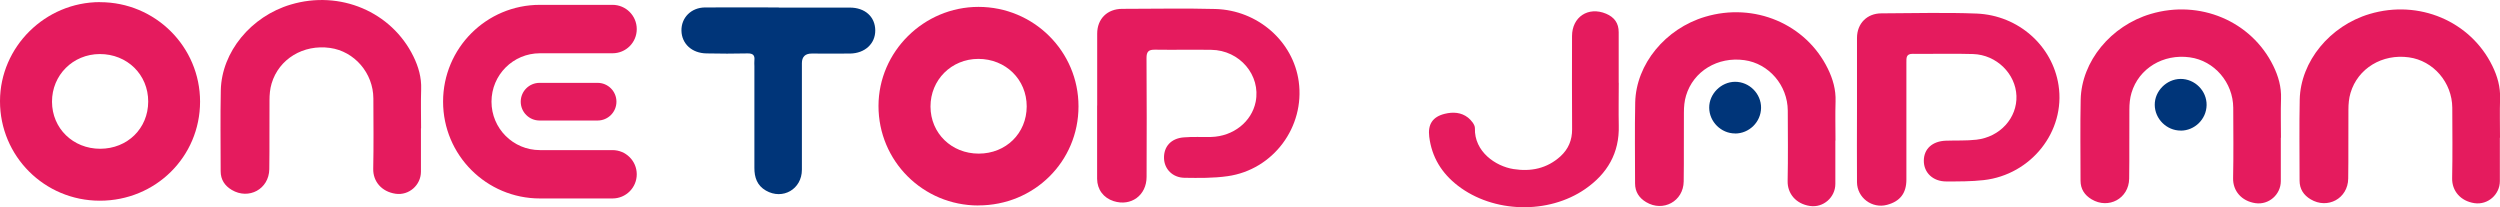
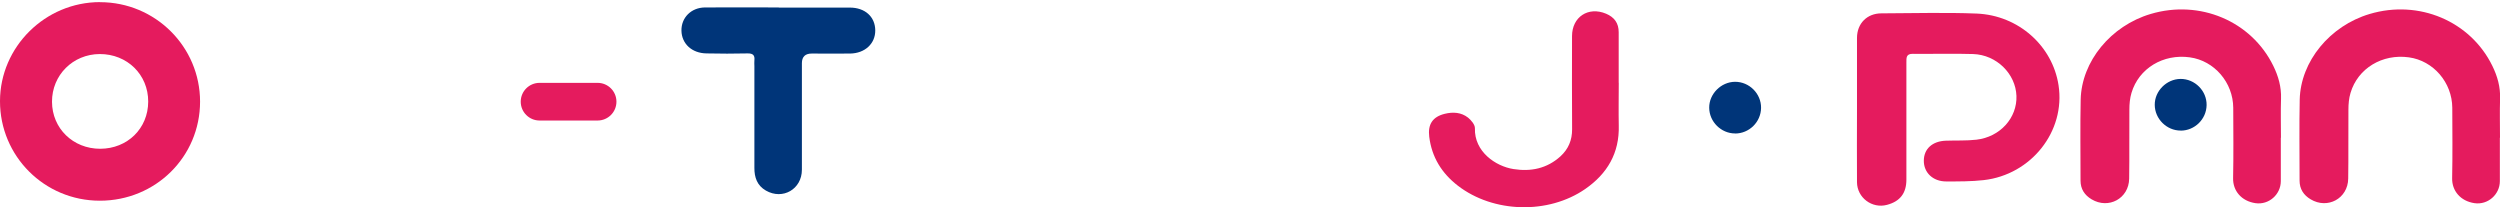
<svg xmlns="http://www.w3.org/2000/svg" id="_レイヤー_2" data-name="レイヤー 2" viewBox="0 0 355.75 29.49">
  <defs>
    <style>
      .cls-1 {
        fill: #e51b5e;
      }

      .cls-1, .cls-2 {
        stroke-width: 0px;
      }

      .cls-2 {
        fill: #003579;
      }
    </style>
  </defs>
  <g id="_ボタン" data-name="ボタン">
    <g>
-       <path class="cls-1" d="m156.13,15.01c0-3.41,0-6.81,0-10.22,0-2.11,1.44-3.53,3.57-3.53,4.42,0,8.84-.1,13.25.02,6.04.17,11.08,4.62,11.86,10.32.89,6.44-3.6,12.55-10.12,13.47-2.02.29-4.1.26-6.15.23-1.69-.03-2.86-1.25-2.9-2.78-.05-1.65.99-2.82,2.78-2.97,1.31-.11,2.63-.03,3.94-.06,3.14-.09,5.75-2.16,6.32-4.99.76-3.78-2.26-7.36-6.32-7.41-2.66-.04-5.33.02-7.99-.02-.92-.02-1.23.27-1.22,1.21.04,5.63.03,11.26.01,16.89,0,2.63-2.22,4.24-4.69,3.45-1.44-.46-2.34-1.65-2.35-3.18-.01-3.47,0-6.95,0-10.42Z" />
      <path class="cls-1" d="m264.25,15.51c0-3.37,0-6.74,0-10.11,0-2.06,1.43-3.5,3.48-3.5,4.52-.01,9.04-.15,13.55.03,5.98.25,10.8,4.63,11.65,10.2,1.01,6.58-3.91,12.74-10.65,13.5-1.77.2-3.56.19-5.34.19-1.89,0-3.19-1.26-3.18-2.95,0-1.68,1.21-2.78,3.13-2.85,1.45-.05,2.91.02,4.34-.14,3.38-.38,5.82-3.1,5.71-6.23-.11-3.15-2.83-5.85-6.16-5.96-2.86-.09-5.73,0-8.6-.03-.95-.01-.9.58-.9,1.21,0,5.56,0,11.13,0,16.69,0,1.94-.91,3.1-2.76,3.59-2.12.57-4.25-1.01-4.27-3.22-.03-3.47,0-6.94,0-10.42Z" />
-       <path class="cls-1" d="m59.9,18.26c0,2.06,0,4.11,0,6.17,0,1.91-1.71,3.42-3.61,3.14-1.99-.29-3.22-1.76-3.18-3.55.07-3.34.03-6.68.02-10.02-.02-3.6-2.69-6.7-6.17-7.18-3.79-.53-7.27,1.56-8.31,5.06-.23.76-.3,1.59-.3,2.39-.03,3.27.02,6.54-.03,9.81-.04,2.83-2.93,4.39-5.35,2.94-.99-.59-1.57-1.46-1.57-2.65,0-3.84-.06-7.69.02-11.53.12-5.45,4.3-10.51,9.95-12.19,7-2.09,14.34,1.01,17.46,7.38.72,1.47,1.16,3,1.1,4.67-.06,1.85-.01,3.71-.01,5.56Z" />
      <path class="cls-2" d="m110.82,1.08c3.37,0,6.74,0,10.11,0,2.16,0,3.6,1.3,3.62,3.23.02,1.89-1.46,3.28-3.58,3.31-1.82.02-3.64,0-5.46,0q-1.39,0-1.4,1.36c0,5.06,0,10.11,0,15.17,0,2.77-2.73,4.34-5.12,2.97-1.25-.72-1.65-1.87-1.64-3.25.01-4.82,0-9.64,0-14.46,0-.27-.03-.54,0-.81.08-.73-.19-1.01-.96-1-1.95.05-3.91.04-5.86,0-2.07-.03-3.52-1.37-3.56-3.23-.04-1.85,1.38-3.29,3.34-3.31,3.51-.02,7.01,0,10.52,0Z" />
      <path class="cls-1" d="m230.35,11.78c0,2.02-.04,4.05,0,6.07.11,3.93-1.63,6.87-4.78,9.05-5.26,3.63-13.07,3.42-18.12-.48-2.29-1.77-3.71-4.05-4.07-6.96-.22-1.78.49-2.85,2.23-3.27,1.16-.28,2.32-.21,3.28.54.46.37,1.01,1.02.99,1.53-.1,3.31,2.93,5.4,5.49,5.8,2.49.39,4.77-.08,6.68-1.81,1.13-1.03,1.67-2.31,1.66-3.86-.03-4.42-.02-8.83-.01-13.25,0-2.73,2.31-4.25,4.84-3.19,1.17.49,1.81,1.34,1.8,2.65-.01,2.39,0,4.79,0,7.18Z" />
      <path class="cls-2" d="m246.9,18.99c-1.99,0-3.67-1.67-3.68-3.66-.02-1.96,1.68-3.67,3.66-3.69,2.04-.02,3.75,1.69,3.72,3.72-.03,2.01-1.69,3.64-3.7,3.64Z" />
      <path class="cls-1" d="m14.23.3C6.44.3.01,6.66,0,14.39c-.01,7.84,6.33,14.17,14.21,14.17,7.93,0,14.25-6.25,14.26-14.09,0-7.82-6.37-14.16-14.23-14.16Zm.03,20.87c-3.87,0-6.85-2.9-6.86-6.69-.01-3.79,2.97-6.77,6.79-6.79,3.91-.01,6.91,2.93,6.9,6.77-.01,3.82-2.95,6.7-6.83,6.71Z" />
-       <path class="cls-1" d="m87.16.69c1.9,0,3.45,1.54,3.45,3.45s-1.54,3.44-3.45,3.44h-10.33c-3.81,0-6.89,3.08-6.89,6.89s3.08,6.89,6.89,6.89h10.33c1.9,0,3.45,1.54,3.45,3.44s-1.54,3.44-3.45,3.44h-10.33c-7.61,0-13.78-6.17-13.78-13.78S69.21.69,76.82.69h10.33Z" />
      <path class="cls-1" d="m76.78,17.15c-1.48,0-2.68-1.2-2.68-2.68s1.2-2.68,2.68-2.68h8.26c1.48,0,2.68,1.2,2.68,2.68s-1.2,2.68-2.68,2.68h-8.26Z" />
-       <path class="cls-1" d="m139.22,29.24c-7.88,0-14.22-6.33-14.21-14.17.01-7.72,6.44-14.09,14.23-14.09,7.86,0,14.24,6.34,14.23,14.16,0,7.85-6.32,14.1-14.26,14.09Zm.05-7.38c3.88,0,6.82-2.89,6.83-6.71.01-3.83-2.99-6.78-6.9-6.77-3.82.01-6.8,2.99-6.79,6.79.01,3.79,2.99,6.69,6.86,6.69Z" />
-       <path class="cls-1" d="m261.17,20c0,2.06,0,4.11,0,6.17,0,1.91-1.71,3.42-3.61,3.14-1.99-.29-3.22-1.76-3.18-3.55.07-3.34.03-6.68.02-10.02-.02-3.6-2.69-6.7-6.17-7.18-3.79-.53-7.27,1.56-8.31,5.06-.23.76-.3,1.59-.3,2.39-.03,3.27.02,6.54-.03,9.81-.04,2.83-2.93,4.39-5.35,2.94-.99-.59-1.57-1.46-1.57-2.65,0-3.84-.06-7.69.02-11.53.12-5.45,4.3-10.51,9.95-12.19,7-2.09,14.34,1.01,17.46,7.38.72,1.47,1.16,3,1.1,4.67-.06,1.85-.01,3.71-.01,5.56Z" />
      <path class="cls-2" d="m310.3,18.58c-1.99,0-3.67-1.67-3.68-3.66-.02-1.96,1.68-3.67,3.66-3.69,2.04-.02,3.75,1.69,3.72,3.72-.03,2.01-1.69,3.64-3.7,3.64Z" />
      <path class="cls-1" d="m324.56,19.6c0,2.06,0,4.11,0,6.17,0,1.91-1.71,3.42-3.61,3.14-1.99-.29-3.22-1.76-3.18-3.55.07-3.34.03-6.68.02-10.02-.02-3.6-2.69-6.7-6.17-7.18-3.79-.53-7.27,1.56-8.31,5.06-.23.76-.3,1.59-.3,2.39-.03,3.27.02,6.54-.03,9.81-.04,2.83-2.93,4.39-5.35,2.94-.99-.59-1.57-1.46-1.57-2.65,0-3.84-.06-7.69.02-11.53.12-5.45,4.3-10.51,9.95-12.19,7-2.09,14.34,1.01,17.46,7.38.72,1.47,1.16,3,1.1,4.67-.06,1.85-.01,3.71-.01,5.56Z" />
      <path class="cls-1" d="m355.73,19.6c0,2.06,0,4.11,0,6.17,0,1.91-1.71,3.42-3.61,3.14-1.99-.29-3.22-1.76-3.18-3.55.07-3.34.03-6.68.02-10.02-.02-3.6-2.69-6.7-6.17-7.18-3.79-.53-7.27,1.56-8.31,5.06-.23.76-.3,1.59-.3,2.39-.03,3.27.02,6.54-.03,9.81-.04,2.83-2.93,4.39-5.35,2.94-.99-.59-1.57-1.46-1.57-2.65,0-3.84-.06-7.69.02-11.53.12-5.45,4.3-10.51,9.95-12.19,7-2.09,14.34,1.01,17.46,7.38.72,1.47,1.16,3,1.1,4.67-.06,1.85-.01,3.71-.01,5.56Z" />
    </g>
  </g>
</svg>